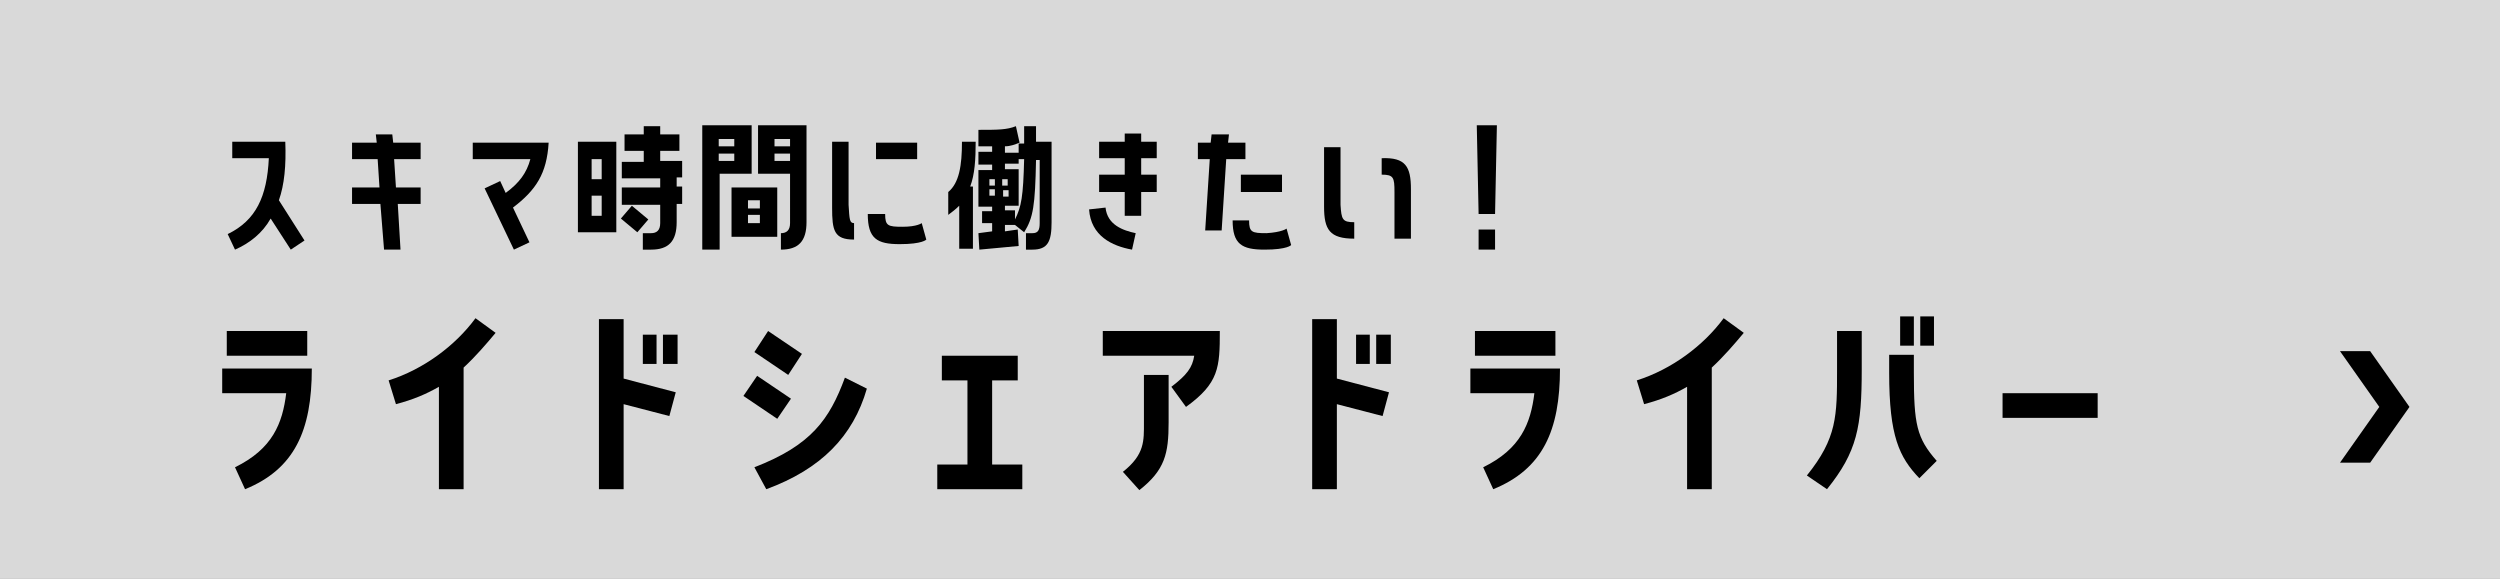
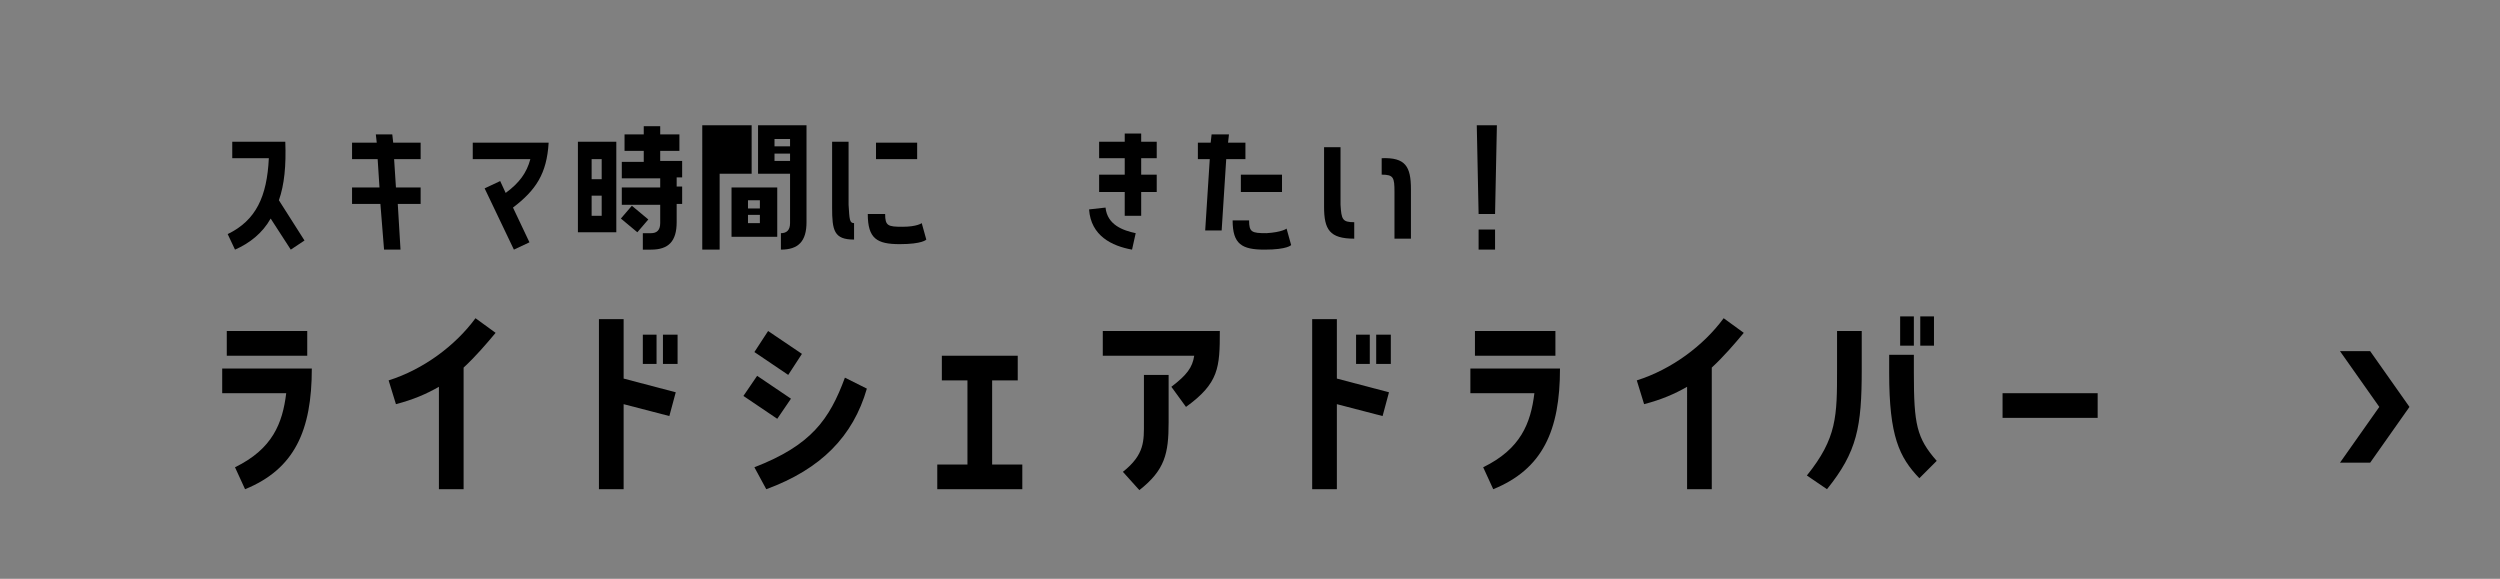
<svg xmlns="http://www.w3.org/2000/svg" version="1.1" id="レイヤー_1" x="0px" y="0px" viewBox="0 0 273.4 63.3" style="enable-background:new 0 0 273.4 63.3;" xml:space="preserve">
  <rect x="0" y="0" width="273.4" height="63.3" fill="#808080" stroke="none" />
  <style type="text/css">
	.st0{opacity:0.7;fill:#FFFFFF;}
</style>
-   <rect class="st0" width="273.4" height="63.3" />
  <g>
    <path d="M30.5,21.9l2.8,4.4l-1.5,1l-2.2-3.4c-0.9,1.6-2.3,2.7-3.9,3.4l-0.8-1.7c3.1-1.5,4.3-4.1,4.5-8.3h-4v-1.8h5.8   C31.3,18.1,31.1,20.2,30.5,21.9z" />
    <path d="M41.6,22.3h-3.1v-1.8h3l-0.2-3.1h-2.8v-1.8h2.7l-0.1-0.9h1.8l0.1,0.9h3v1.8h-2.9l0.2,3.1H46v1.8h-2.5l0.3,5h-1.8L41.6,22.3   z" />
    <path d="M56.1,22.7l1.8,3.8l-1.7,0.8L53,20.6l1.7-0.8l0.6,1.3c1.5-1.1,2.3-2.2,2.7-3.7h-6.3v-1.8H60C59.8,19,58.6,20.8,56.1,22.7z" />
    <path d="M67.4,25.4h-4.2v-9.9h4.2V25.4z M65.8,17.4h-1.1v2.2h1.1V17.4z M65.8,21.4h-1.1v2.2h1.1V21.4z M72.2,17.6h2.4v1.8H74v1h0.6   v1.9H74v2c0,2.1-0.9,3-2.8,3h-0.9v-1.8h0.9c0.6,0,1-0.3,1-1.1v-2h-4.2v-1.9h4.2v-1h-4.2v-1.8h2.4v-1.2h-2.1v-1.8h2.1v-0.9h1.8v0.9   h2.1v1.8h-2.1V17.6z M69.7,25.4l-1.8-1.5l1.2-1.4l1.8,1.5L69.7,25.4z" />
-     <path d="M78.6,27.3h-1.8V13.7h5.4V19h-3.5V27.3z M78.6,16h1.7v-0.8h-1.7V16z M78.6,17.6h1.7v-0.8h-1.7V17.6z M80,20.5h5v5.4h-5   V20.5z M81.8,22.8h1.3v-0.9h-1.3V22.8z M81.8,24.4h1.3v-0.9h-1.3V24.4z M82.8,13.7h5.4v10.6c0,2.1-0.9,3-2.8,3v-1.8   c0.6,0,1-0.3,1-1.1V19h-3.5V13.7z M84.7,16h1.7v-0.8h-1.7V16z M84.7,17.6h1.7v-0.8h-1.7V17.6z" />
+     <path d="M78.6,27.3h-1.8V13.7h5.4V19h-3.5V27.3z M78.6,16h1.7v-0.8h-1.7V16z h1.7v-0.8h-1.7V17.6z M80,20.5h5v5.4h-5   V20.5z M81.8,22.8h1.3v-0.9h-1.3V22.8z M81.8,24.4h1.3v-0.9h-1.3V24.4z M82.8,13.7h5.4v10.6c0,2.1-0.9,3-2.8,3v-1.8   c0.6,0,1-0.3,1-1.1V19h-3.5V13.7z M84.7,16h1.7v-0.8h-1.7V16z M84.7,17.6h1.7v-0.8h-1.7V17.6z" />
    <path d="M93.4,24.4v1.8c-2.2,0-2.4-1-2.4-3.5v-7.2h1.8v6.9C92.9,24,92.9,24.4,93.4,24.4z M101.3,26.2c0,0-0.4,0.5-2.9,0.5   c-2.5,0-3.5-0.6-3.5-3.3h1.9c0,1.3,0.3,1.4,1.9,1.4c1.6,0,2.1-0.4,2.1-0.4L101.3,26.2z M100.3,17.4h-4.5v-1.8h4.5V17.4z" />
-     <path d="M103.7,23.5V21c1.2-1,1.5-2.9,1.5-5.5h1.5c0,1.9-0.1,3.6-0.6,4.9h0.3v6.8h-1.5v-4.7C104.5,22.9,104.1,23.2,103.7,23.5z    M113.3,15.5h1.7v8.8c0,2.1-0.4,3-2.1,3h-0.7v-1.8h0.7c0.6,0,0.8-0.3,0.8-1.1v-6.9h-0.4c-0.1,5-0.3,6.3-1.3,7.9l-1-0.8h-1.1v0.7   l1.4-0.2l0.1,1.8l-4.3,0.4l-0.1-1.8l1.5-0.2v-0.9h-1.1v-1.3h1.1v-0.5H107v-4h1.5v-0.6H107v-1.4h1.5v-0.6H107v-1.8   c2.1,0,3.1,0,4.1-0.4l0.4,1.8c-0.5,0.2-1,0.4-1.6,0.4v0.7h1.5v-1h0.6c0-0.6,0-1.2,0-1.9h1.3C113.3,14.3,113.3,15,113.3,15.5z    M108.8,19.6h-0.6v0.7h0.6V19.6z M108.8,20.7h-0.6v0.7h0.6V20.7z M109.6,20.3h0.6v-0.7h-0.6V20.3z M110.3,21.5v-0.7h-0.6v0.7H110.3   z M112,17.4h-0.6v0.5h-1.5v0.6h1.5v4h-1.5v0.5h1.1V24C111.7,22.6,111.9,21.5,112,17.4z" />
    <path d="M124.2,25.5l-0.4,1.8c-2.2-0.4-4.5-1.5-4.7-4.4l1.8-0.2C121.1,24.6,122.8,25.2,124.2,25.5z M124.8,15.5h1.7v1.8h-1.7v1.8   h1.7V21h-1.7v2.6h-1.8V21h-2.8v-1.9h2.8v-1.8h-2.8v-1.8h2.8v-0.9h1.8V15.5z" />
    <path d="M134.1,17.4l-0.5,7.8h-1.8l0.5-7.8H131v-1.8h1.4l0.1-0.9h1.9l-0.1,0.9h1.9v1.8H134.1z M140.7,25l0.5,1.8   c0,0-0.4,0.5-2.9,0.5c-2.5,0-3.5-0.6-3.5-3.2h1.8c0,1.3,0.3,1.4,1.9,1.4C140.2,25.4,140.7,25,140.7,25z M135.7,19.1h4.5V21h-4.5   V19.1z" />
    <path d="M148.1,24.3v1.8c-2.7,0-3.3-1-3.3-3.5v-6.5h1.8v6.3C146.7,24,146.8,24.3,148.1,24.3z M154.3,20.7v5.4h-1.8V21   c0-1.6-0.1-1.9-1.4-1.9v-1.8C153.7,17.2,154.3,18.2,154.3,20.7z" />
    <path d="M161.7,23.4l-0.2-9.7h2.2l-0.2,9.7H161.7z M163.5,27.3h-1.8v-2.2h1.8V27.3z" />
  </g>
  <g>
    <path d="M31.3,43h-7v-2.7h9.8c0,6.8-1.9,11-7.3,13.2l-1.1-2.4C29.8,49.1,30.9,46.3,31.3,43z M33.6,38.9h-8.8v-2.7h8.8V38.9z" />
    <path d="M43.3,44.2l-0.8-2.6c3.8-1.2,7.3-3.8,9.5-6.8l2.2,1.6c-1,1.2-2.2,2.6-3.5,3.8v13.3H48V42.3C46.6,43.1,45.2,43.7,43.3,44.2z   " />
    <path d="M68.2,41.4l5.7,1.5l-0.7,2.6l-5-1.3v9.3h-2.7V34.9h2.7V41.4z M71.8,39.8h-1.5v-3.2h1.5V39.8z M74.1,39.8h-1.6v-3.2h1.6   V39.8z" />
    <path d="M85,45.8l-3.7-2.5l1.5-2.2l3.7,2.5L85,45.8z M84,36.2l3.7,2.5L86.2,41l-3.7-2.5L84,36.2z M92.4,41.3l2.4,1.2   c-1.5,5.2-5,8.8-11,11l-1.3-2.4C88.7,48.7,90.7,45.9,92.4,41.3z" />
    <path d="M111.9,53.5h-9.4v-2.7h3.3v-9.2H103v-2.7h8.3v2.7h-2.8v9.2h3.3V53.5z" />
    <path d="M120.6,36.2h12.8c0,4-0.1,5.7-3.7,8.3l-1.6-2.2c1.7-1.3,2.3-2.1,2.5-3.4h-10V36.2z M125.1,46.2V41h2.7v5.2   c0,3.4-0.4,5.2-3.2,7.4l-1.8-2C125.2,49.7,125.1,48.2,125.1,46.2z" />
    <path d="M146.2,41.4l5.7,1.5l-0.7,2.6l-5-1.3v9.3h-2.7V34.9h2.7V41.4z M149.8,39.8h-1.5v-3.2h1.5V39.8z M152.1,39.8h-1.6v-3.2h1.6   V39.8z" />
    <path d="M167.8,43h-7v-2.7h9.8c0,6.8-1.9,11-7.3,13.2l-1.1-2.4C166.3,49.1,167.4,46.3,167.8,43z M170.1,38.9h-8.8v-2.7h8.8V38.9z" />
    <path d="M179.8,44.2l-0.8-2.6c3.8-1.2,7.3-3.8,9.5-6.8l2.2,1.6c-1,1.2-2.2,2.6-3.5,3.8v13.3h-2.7V42.3   C183.1,43.1,181.7,43.7,179.8,44.2z" />
    <path d="M200.9,36.2h2.7v4.2c0,6.3-0.5,9-3.8,13.1l-2.2-1.5c3.3-4.1,3.3-6.5,3.3-11.6V36.2z M209.3,40.8c0,5.6,0.3,7.1,2.5,9.6   l-1.9,1.9c-2.2-2.3-3.3-4.6-3.3-11.5v-2h2.7V40.8z M209.3,37.8h-1.5v-3.2h1.5V37.8z M211.5,37.8H210v-3.2h1.5V37.8z" />
    <path d="M229.4,43v2.7H219V43H229.4z" />
    <path d="M263.5,44.5l-4.3,6.1h-3.3l4.3-6.1l-4.3-6.1h3.3L263.5,44.5z" />
  </g>
</svg>